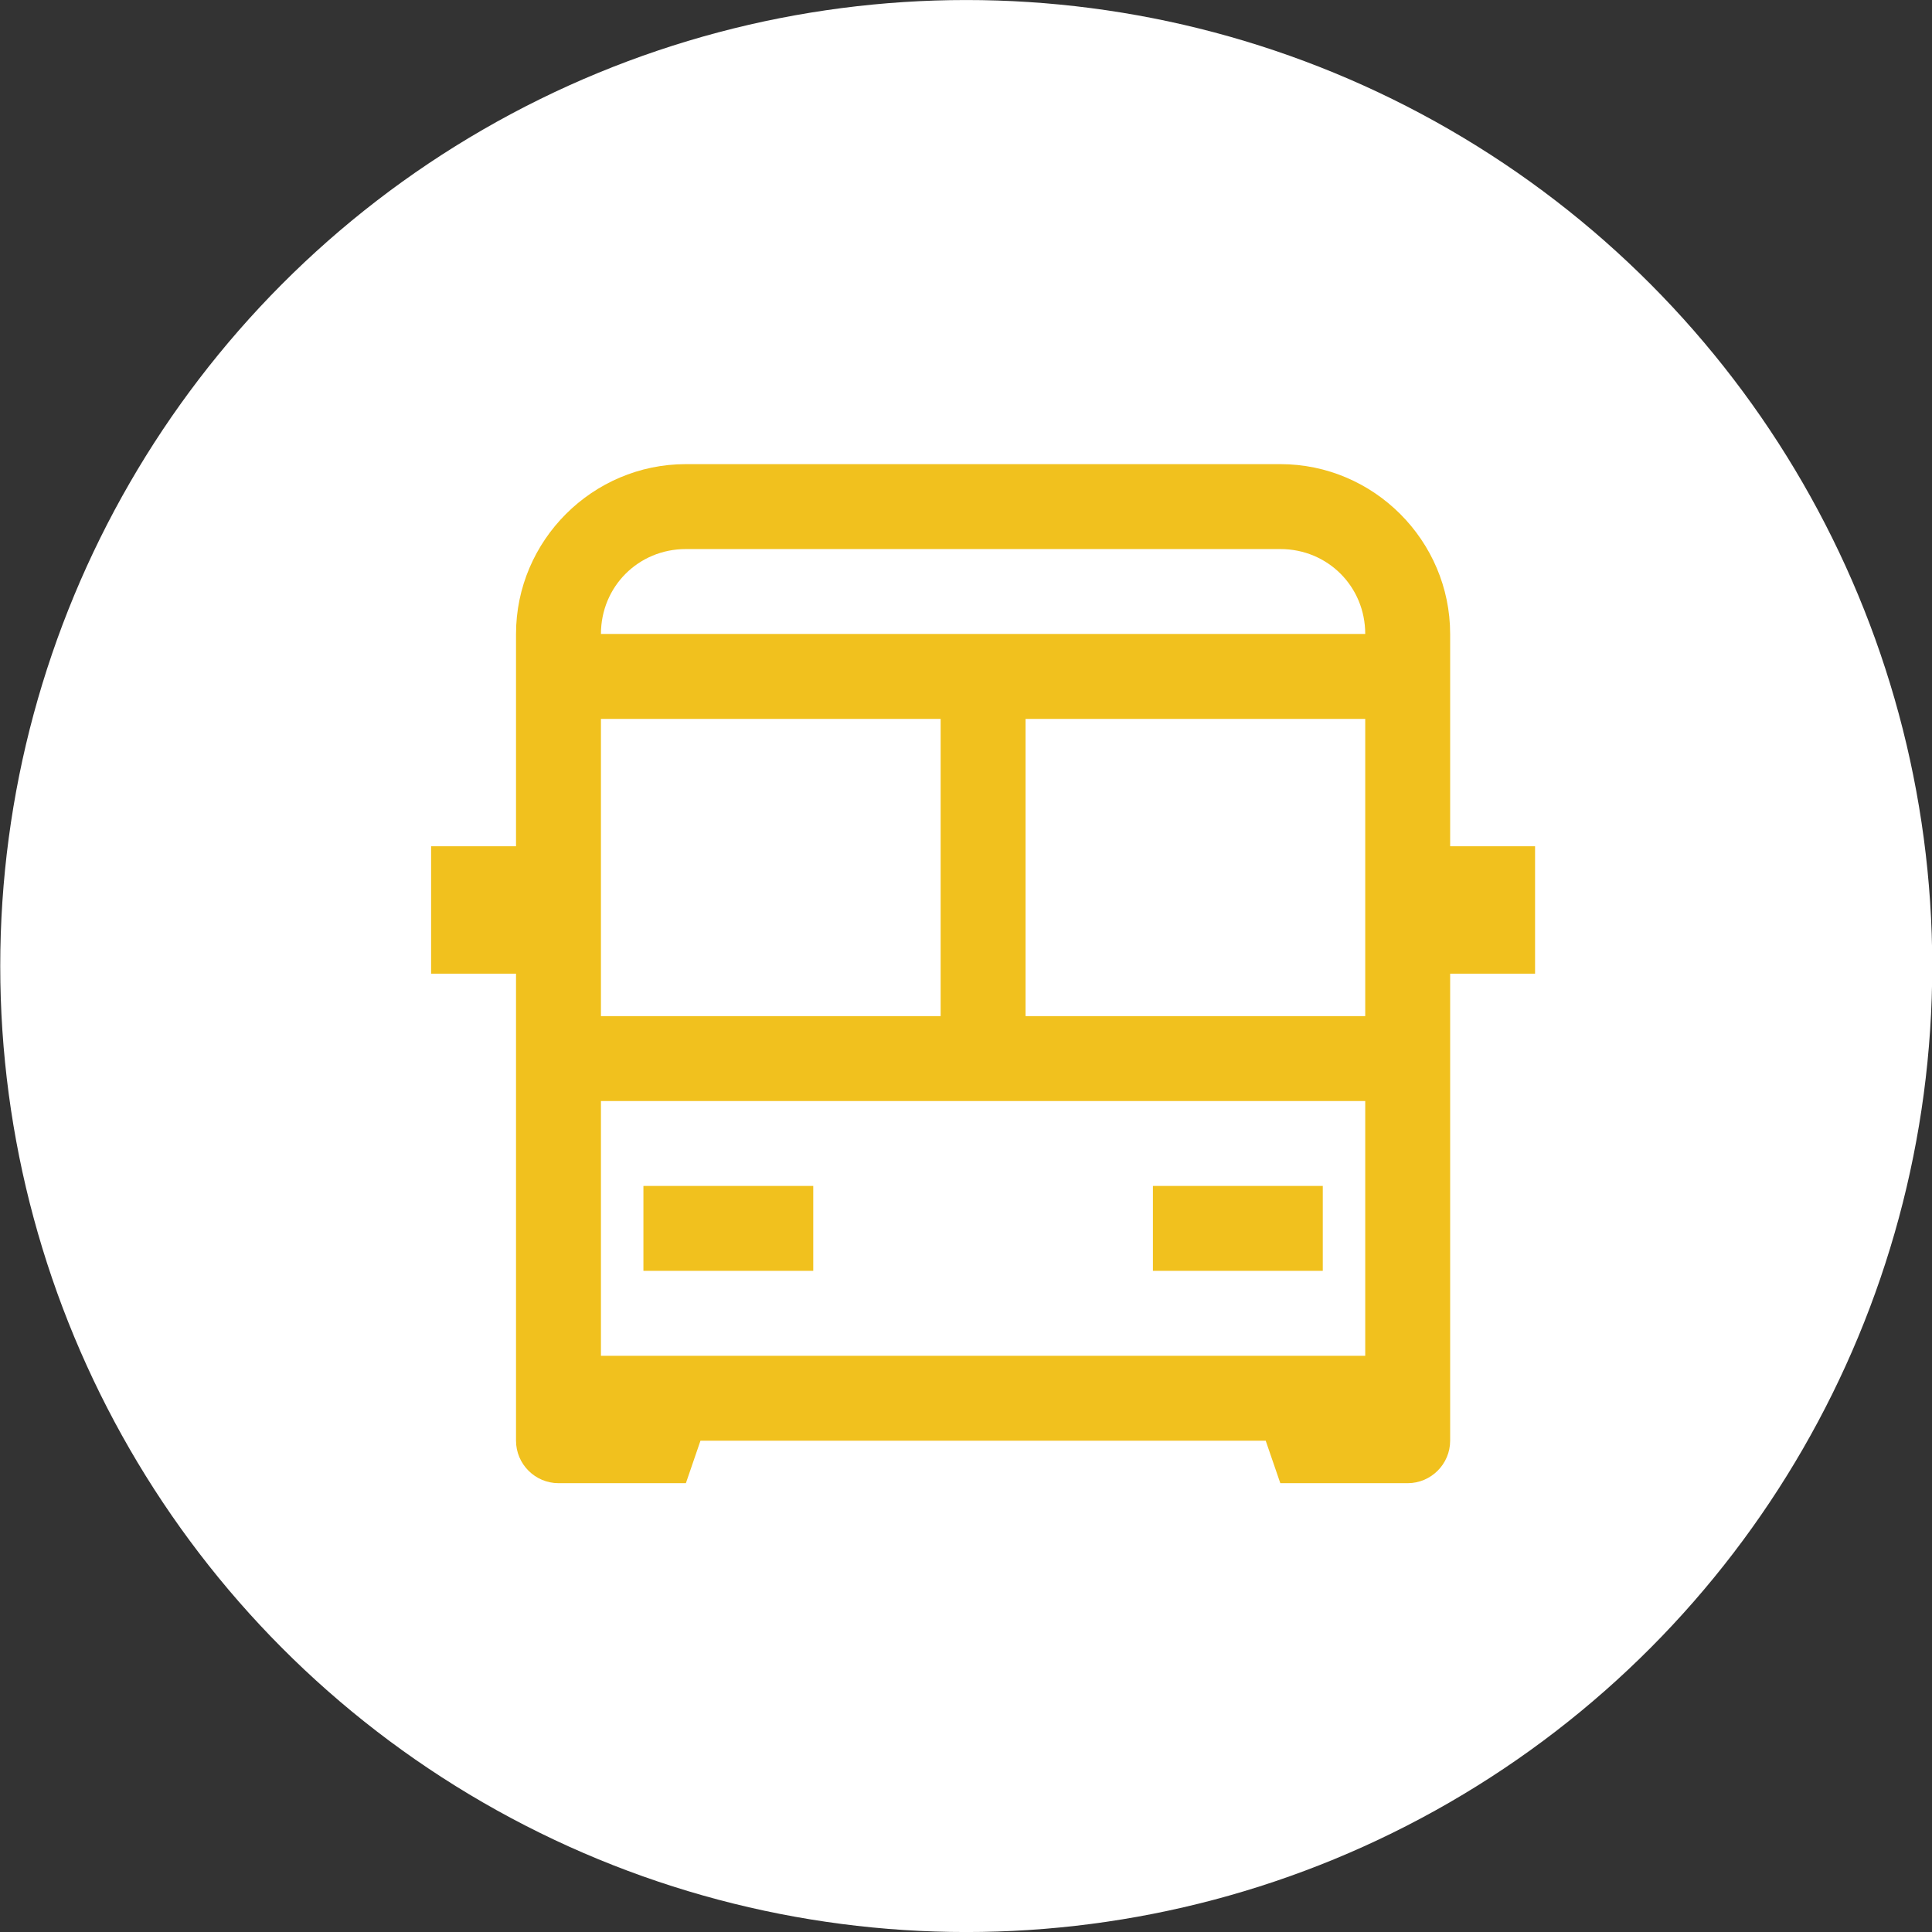
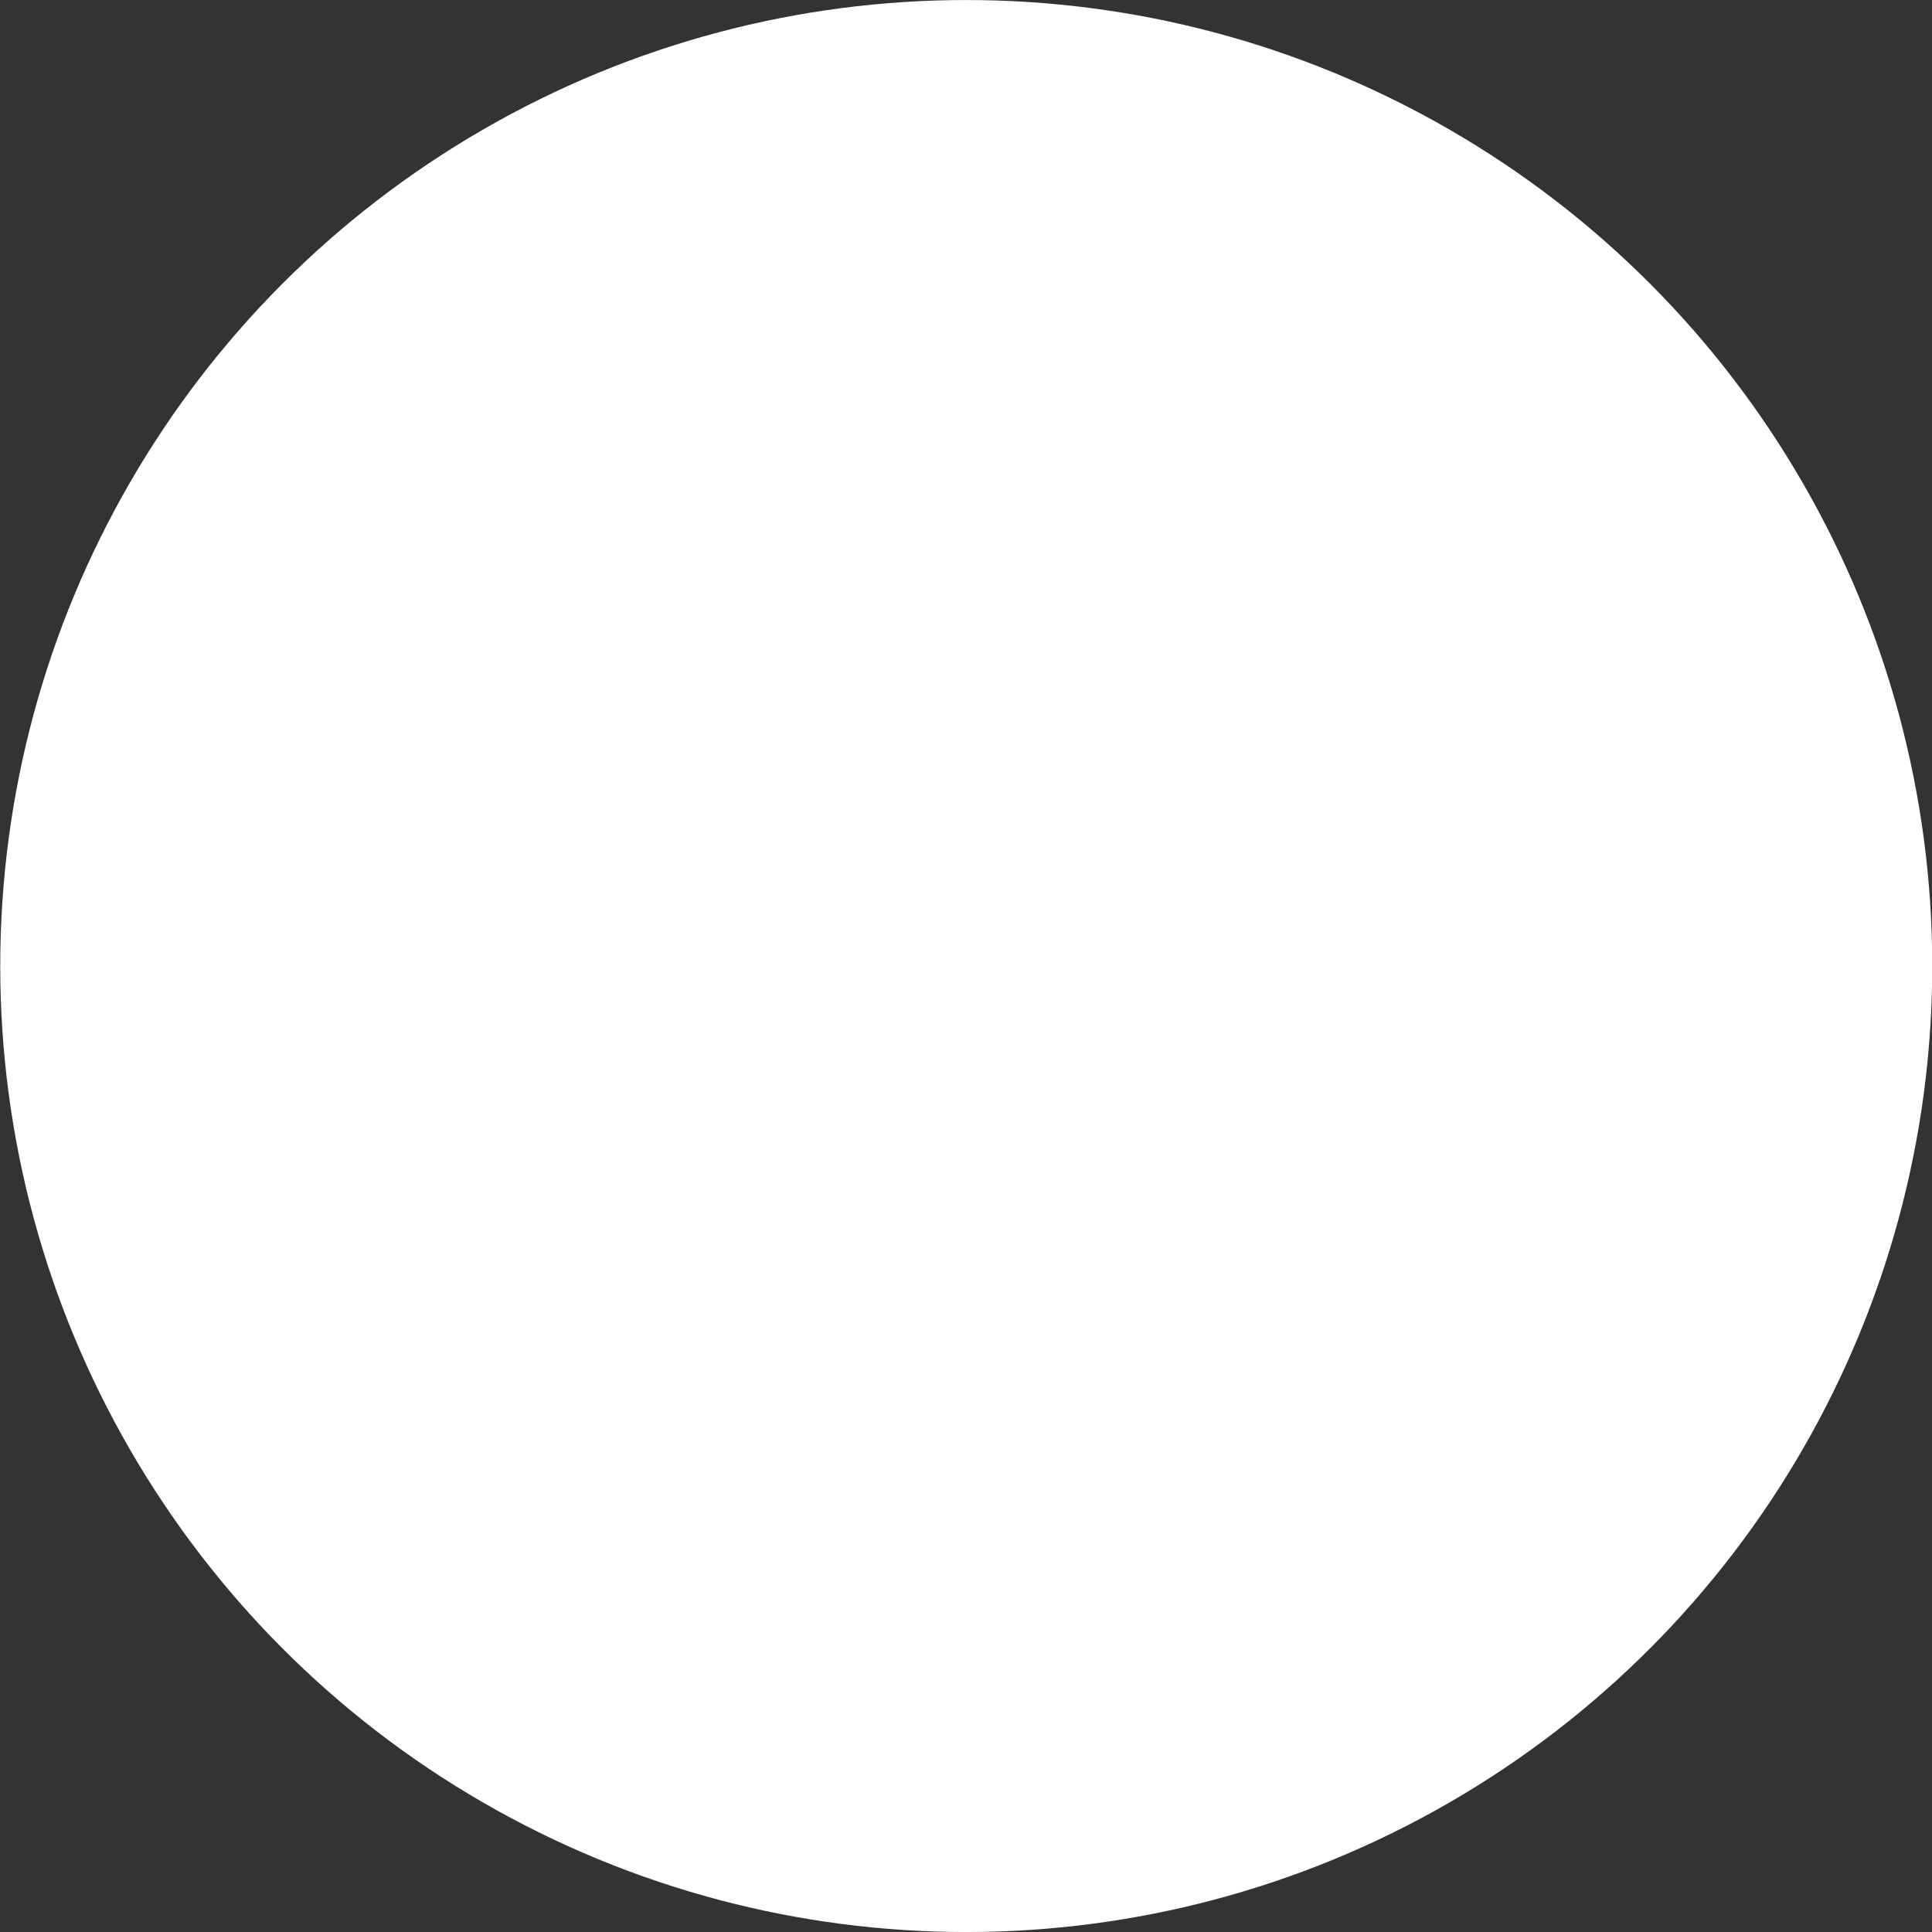
<svg xmlns="http://www.w3.org/2000/svg" width="64" height="64" viewBox="0 0 64 64" fill="none">
  <rect x="0" y="0" width="64" height="64" fill="#333333" stroke="none" />
  <circle cx="32.008" cy="32.001" r="32" fill="white" />
  <g clip-path="url(#clip0_1424_546)">
-     <path d="M22.721 15.375C19.626 15.375 17.094 17.907 17.094 21.001V28.034H14.281V32.254H17.094V47.725C17.094 48.499 17.727 49.132 18.501 49.132H22.721L23.204 47.725H41.928L42.412 49.132H46.632C47.405 49.132 48.038 48.499 48.038 47.725V32.254H50.851V28.034H48.038V21.001C48.038 17.907 45.506 15.375 42.412 15.375H22.721ZM22.721 18.188H42.412C43.983 18.188 45.225 19.43 45.225 21.001H19.907C19.907 19.43 21.149 18.188 22.721 18.188ZM19.907 23.814H31.16V33.66H19.907V23.814ZM33.973 23.814H45.225V33.66H33.973V23.814ZM19.907 36.473H45.225V44.912H19.907V36.473ZM21.314 39.286V42.099H26.94V39.286H21.314ZM38.192 39.286V42.099H43.819V39.286H38.192Z" fill="#F1C11E" />
-   </g>
+     </g>
  <defs>
    <clipPath id="clip0_1424_546">
      <rect width="37" height="35" fill="white" transform="translate(14 15)" />
    </clipPath>
  </defs>
</svg>